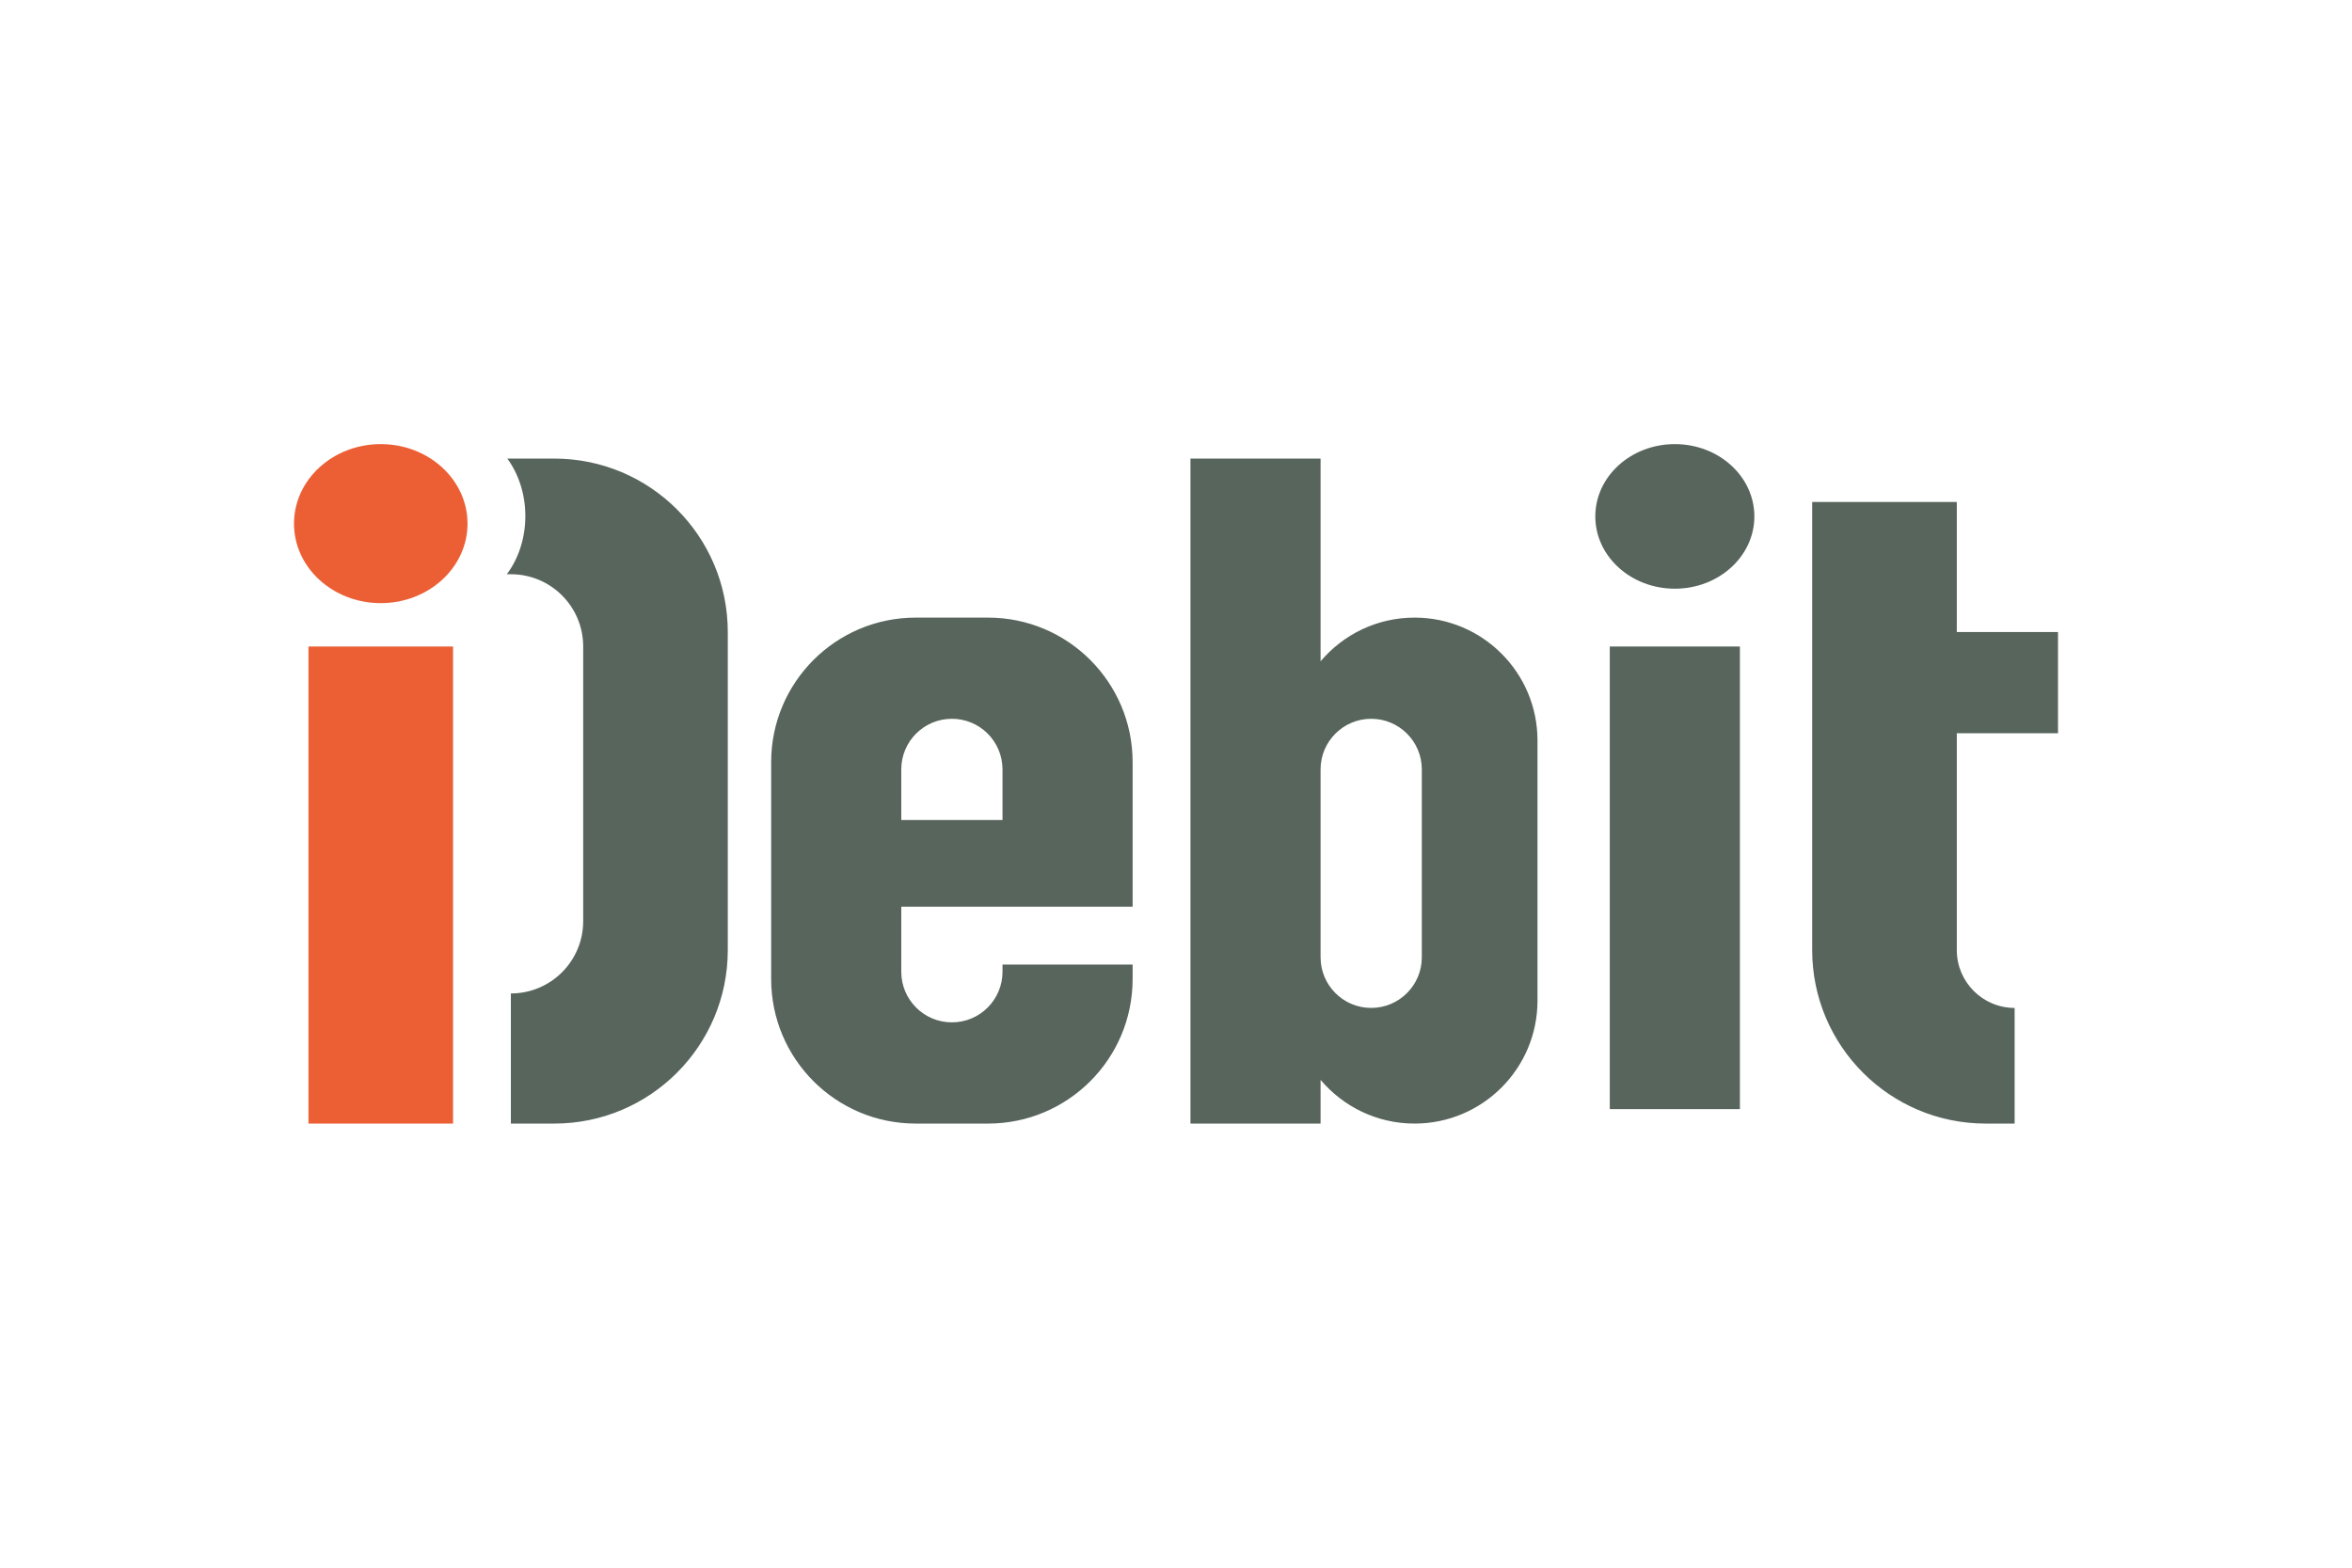
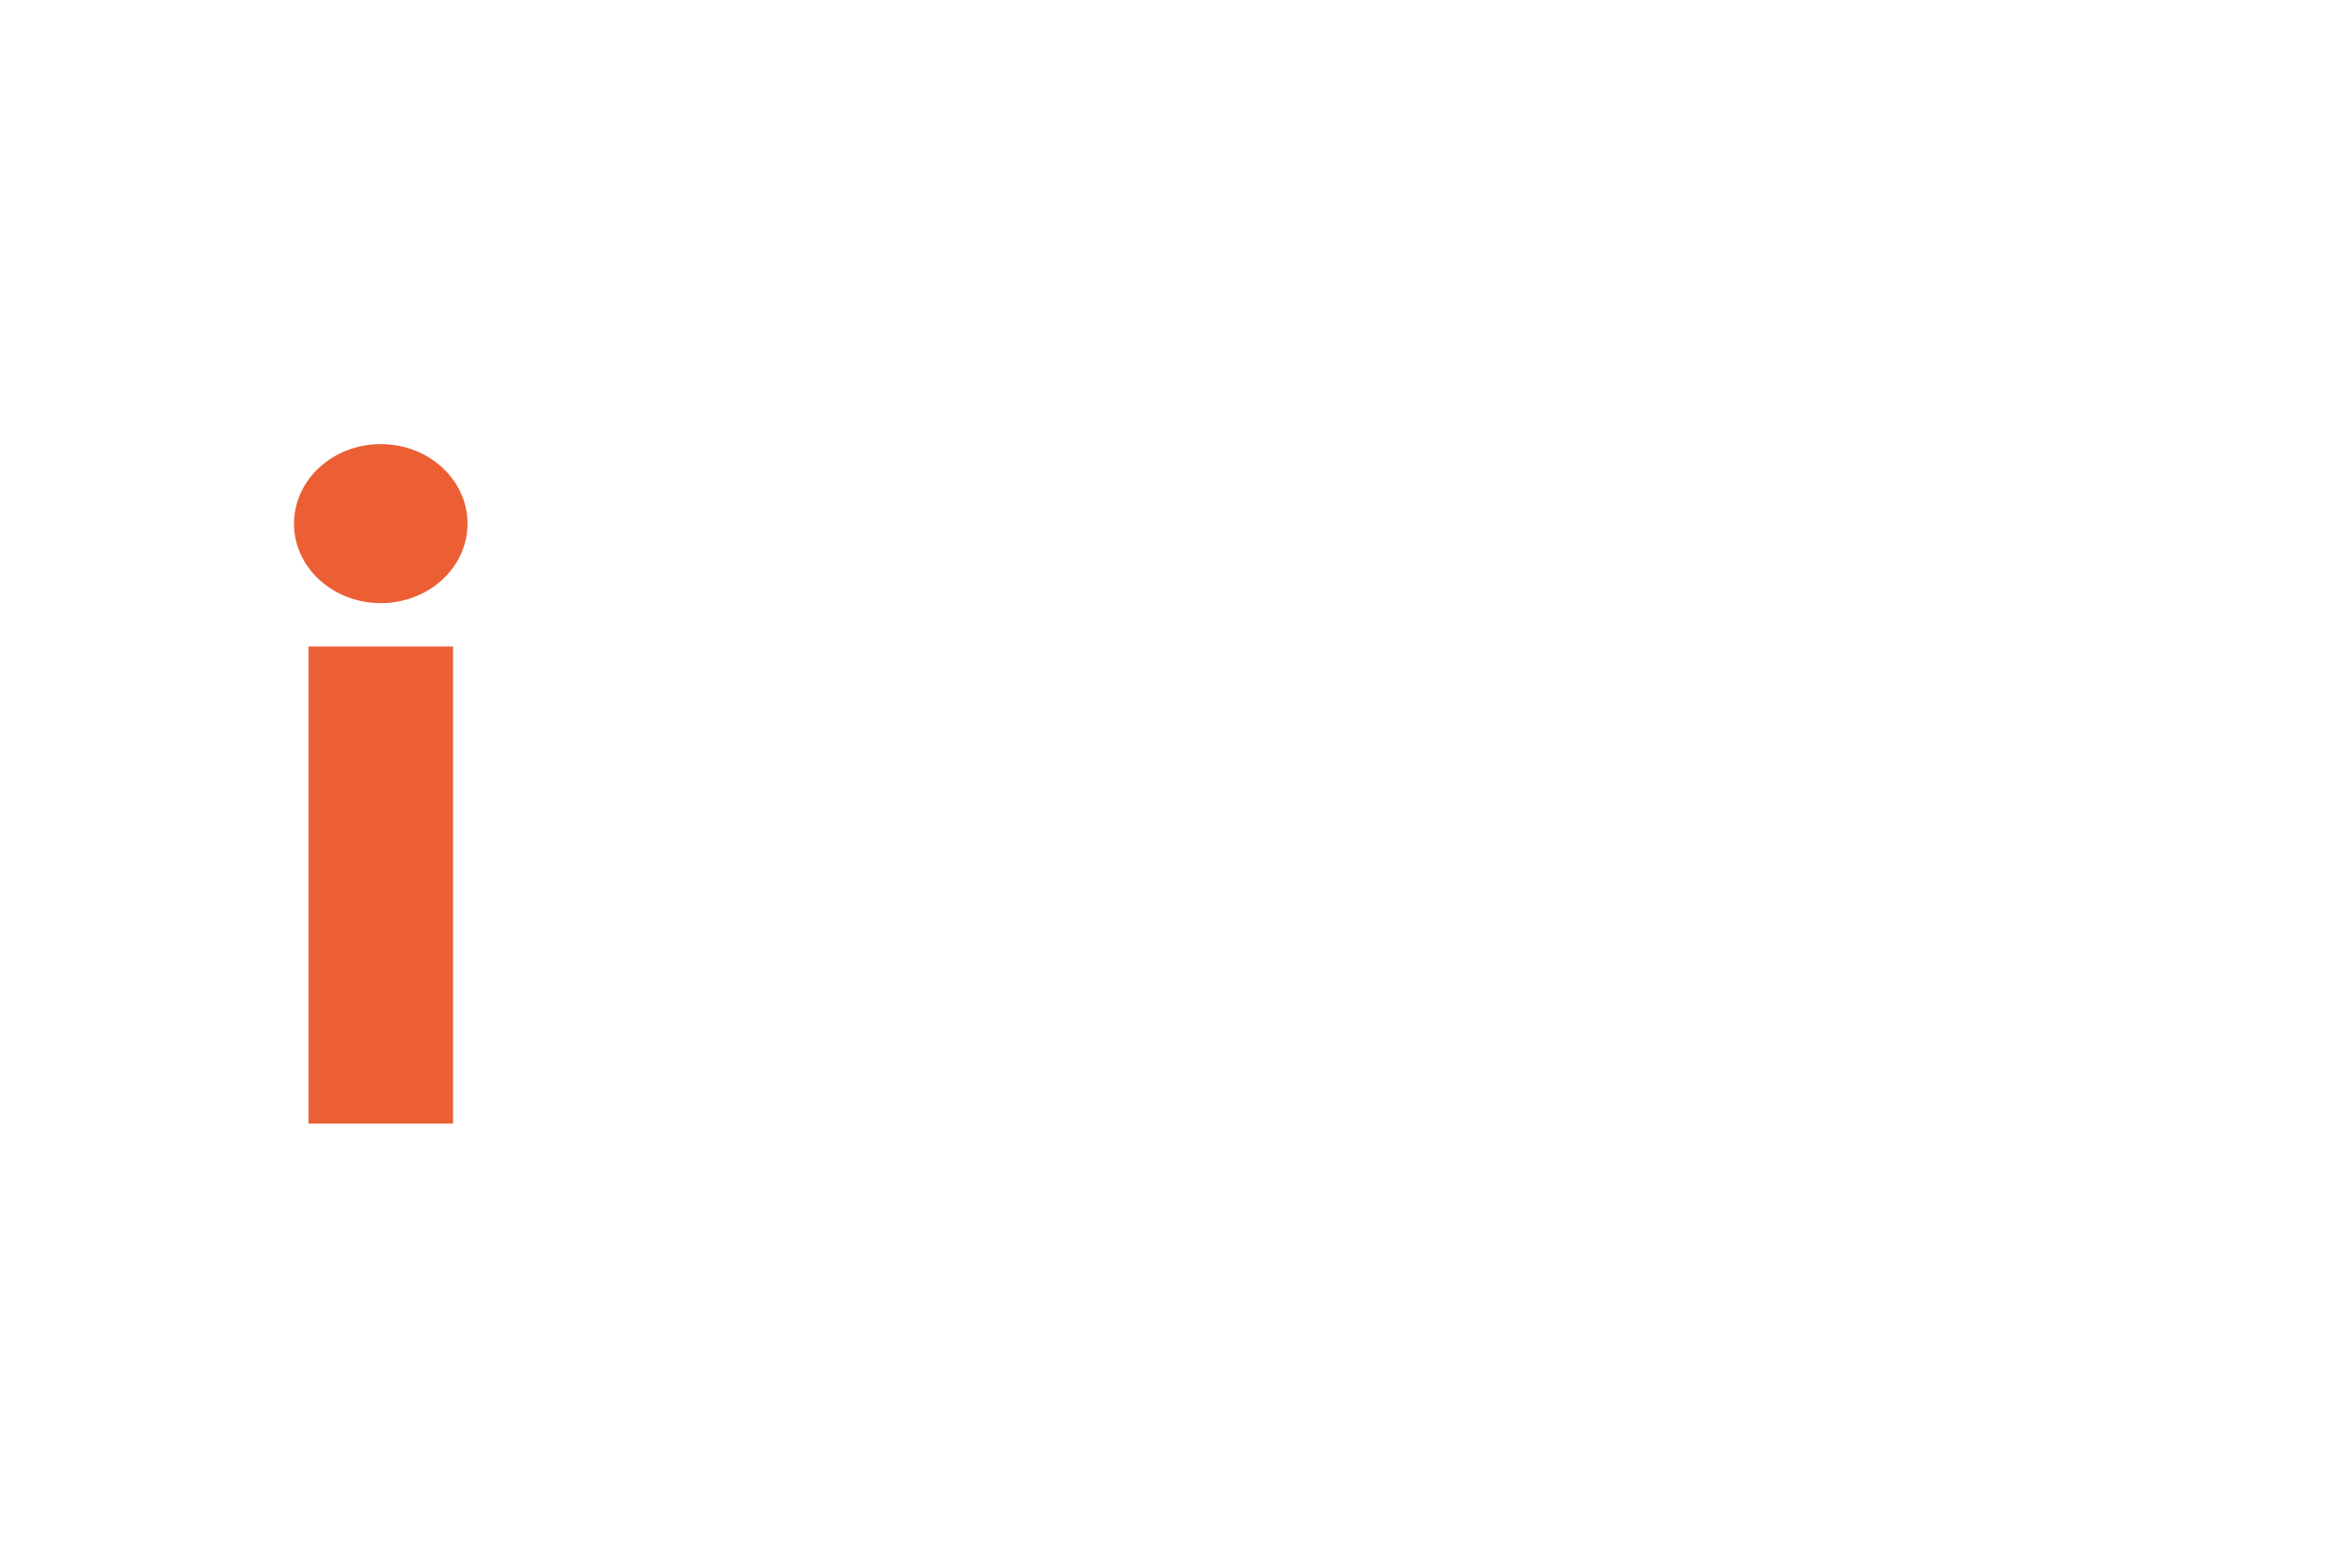
<svg xmlns="http://www.w3.org/2000/svg" width="72" height="48" viewBox="0 0 72 48" fill="none">
  <path fill-rule="evenodd" clip-rule="evenodd" d="M11.656 18.467C13.123 18.467 14.312 17.377 14.312 16.033C14.312 14.688 13.123 13.598 11.656 13.598C10.189 13.598 9 14.688 9 16.033C9 17.377 10.189 18.467 11.656 18.467ZM13.869 34.402V19.795H9.443V34.402H13.869Z" fill="#EC5F34" />
-   <path fill-rule="evenodd" clip-rule="evenodd" d="M51.271 18.025C52.615 18.025 53.705 17.034 53.705 15.812C53.705 14.589 52.615 13.598 51.271 13.598C49.926 13.598 48.836 14.589 48.836 15.812C48.836 17.034 49.926 18.025 51.271 18.025ZM36.443 14.041H40.426V20.248C41.117 19.43 42.149 18.91 43.303 18.91C45.381 18.91 47.066 20.594 47.066 22.672V30.639C47.066 32.717 45.381 34.402 43.303 34.402C42.149 34.402 41.117 33.882 40.426 33.064V34.402H36.443V14.041ZM40.426 29.311V23.557C40.426 22.702 41.12 22.008 41.975 22.008C42.831 22.008 43.525 22.702 43.525 23.557V29.311C43.525 30.167 42.831 30.861 41.975 30.861C41.12 30.861 40.426 30.167 40.426 29.311ZM28.033 18.91C25.588 18.91 23.607 20.892 23.607 23.336V29.975C23.607 32.42 25.588 34.402 28.033 34.402H30.246C32.691 34.402 34.672 32.42 34.672 29.975V29.533H30.689V29.754C30.689 30.61 29.995 31.303 29.14 31.303C28.284 31.303 27.59 30.61 27.59 29.754V27.762H30.689H34.672V25.107V23.336C34.672 20.892 32.691 18.91 30.246 18.91H28.033ZM30.689 23.557V25.107H27.59V23.557C27.59 22.702 28.284 22.008 29.14 22.008C29.995 22.008 30.689 22.702 30.689 23.557ZM49.279 33.959V19.795H53.262V33.959H49.279ZM15.516 17.582C15.868 17.11 16.082 16.486 16.082 15.802C16.082 15.127 15.874 14.511 15.531 14.041H16.967C19.901 14.041 22.279 16.419 22.279 19.352V29.09C22.279 32.023 19.901 34.402 16.967 34.402H15.639V30.418C16.862 30.418 17.853 29.427 17.853 28.205V19.795C17.853 18.573 16.862 17.582 15.639 17.582H15.516ZM59.902 15.369H55.475V29.09C55.475 32.023 57.854 34.402 60.787 34.402H61.672V30.861C60.695 30.861 59.902 30.068 59.902 29.09V22.451H63V19.352H59.902V15.369Z" fill="#57655C" />
</svg>